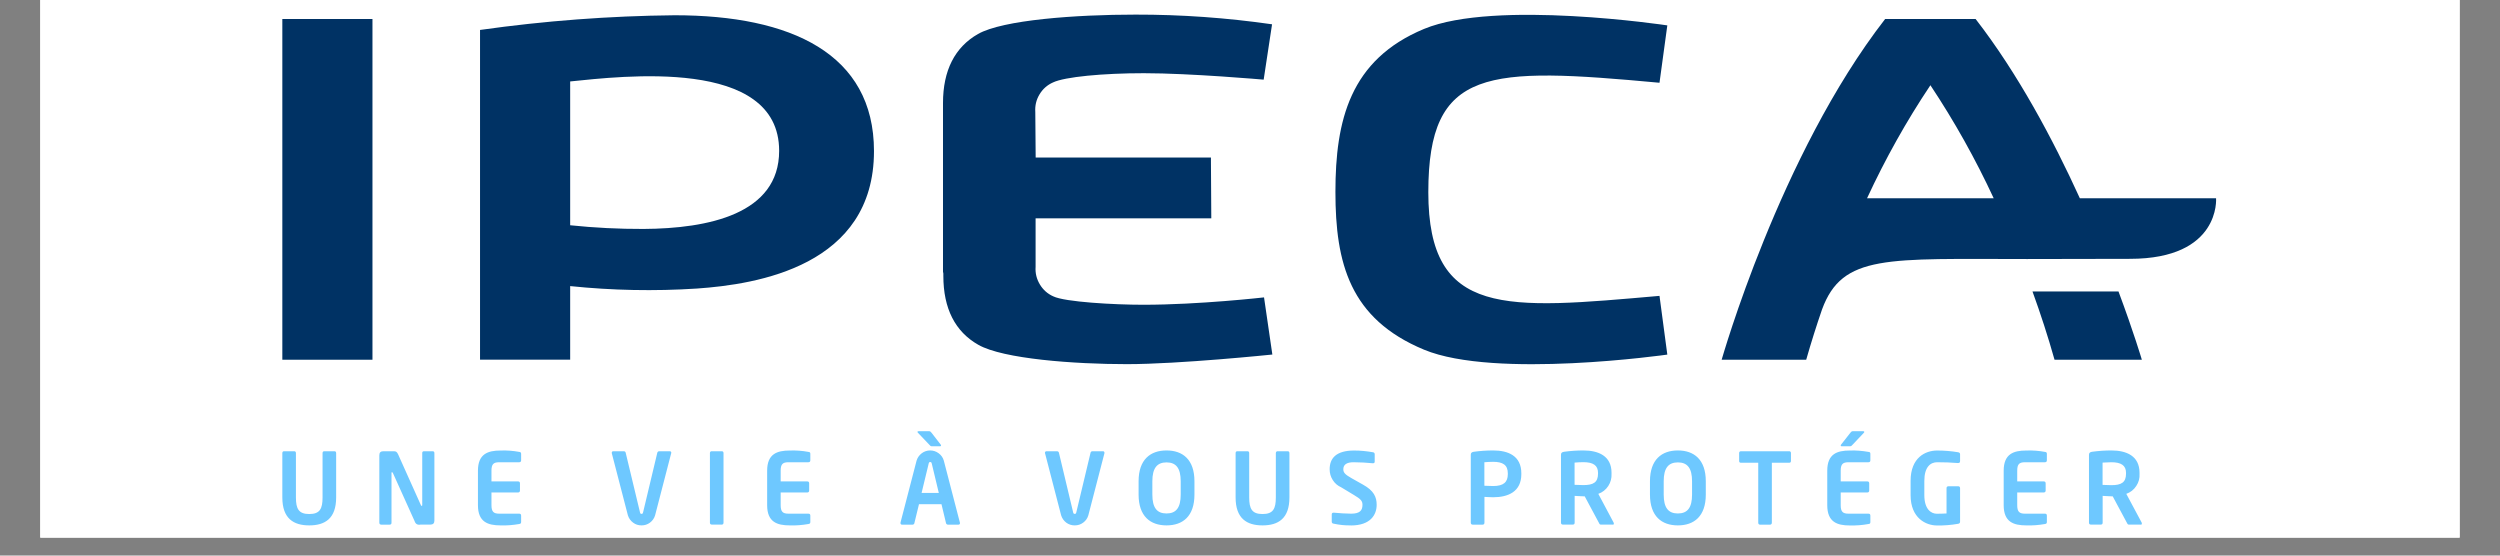
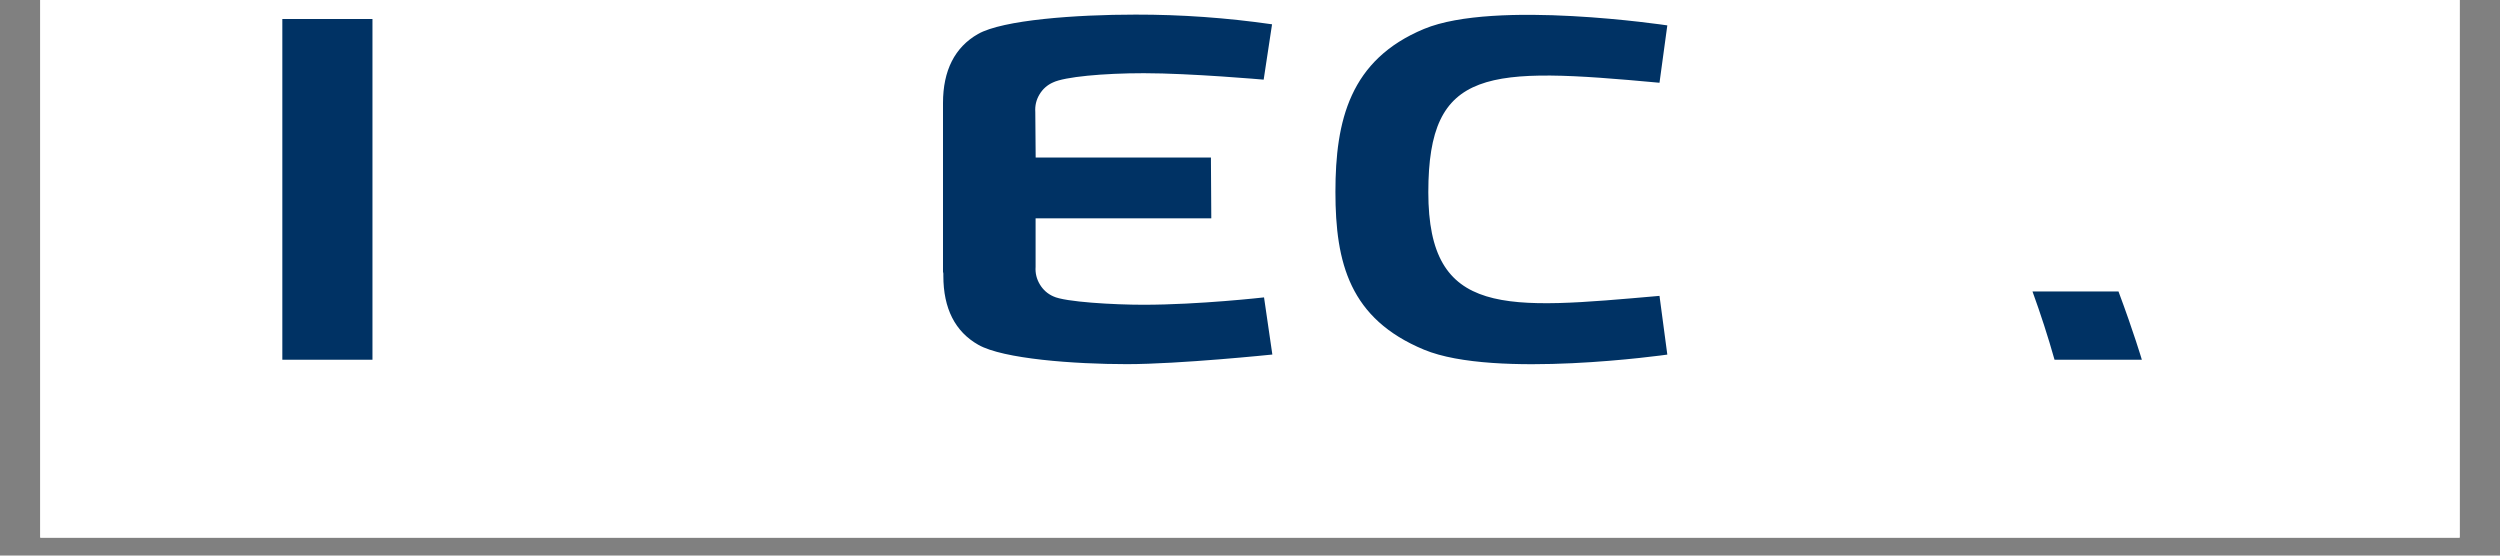
<svg xmlns="http://www.w3.org/2000/svg" width="180" zoomAndPan="magnify" viewBox="0 0 135 30" height="40" preserveAspectRatio="xMidYMid meet" version="1.0">
  <rect x="0" y="0" width="135" height="30" fill="#808080" stroke="none" />
  <defs>
    <clipPath id="ec4b388a7c">
      <path d="M 2.176 0 L 132.82 0 L 132.82 29.031 L 2.176 29.031 Z M 2.176 0 " clip-rule="nonzero" />
    </clipPath>
    <clipPath id="79178a8479">
-       <path d="M 15.199 23 L 116 23 L 116 28.371 L 15.199 28.371 Z M 15.199 23 " clip-rule="nonzero" />
-     </clipPath>
+       </clipPath>
    <clipPath id="339aa3121b">
      <path d="M 15.199 0.793 L 116 0.793 L 116 20 L 15.199 20 Z M 15.199 0.793 " clip-rule="nonzero" />
    </clipPath>
    <clipPath id="240c929451">
-       <path d="M 25 0.793 L 119.715 0.793 L 119.715 20 L 25 20 Z M 25 0.793 " clip-rule="nonzero" />
-     </clipPath>
+       </clipPath>
  </defs>
  <g clip-path="url(#ec4b388a7c)">
    <path fill="#ffffff" d="M 2.176 0 L 132.824 0 L 132.824 29.031 L 2.176 29.031 Z M 2.176 0 " fill-opacity="1" fill-rule="nonzero" />
    <path fill="#ffffff" d="M 2.176 0 L 132.824 0 L 132.824 29.031 L 2.176 29.031 Z M 2.176 0 " fill-opacity="1" fill-rule="nonzero" />
  </g>
  <g clip-path="url(#79178a8479)">
-     <path fill="#6ec8ff" d="M 16.699 28.371 C 15.852 28.371 15.246 28 15.246 26.863 L 15.246 24.469 C 15.246 24.398 15.281 24.363 15.352 24.367 L 15.875 24.367 C 15.945 24.363 15.98 24.398 15.98 24.469 L 15.98 26.863 C 15.98 27.473 16.129 27.758 16.699 27.758 C 17.273 27.758 17.418 27.473 17.418 26.863 L 17.418 24.469 C 17.418 24.398 17.453 24.363 17.523 24.367 L 18.047 24.367 C 18.117 24.363 18.152 24.398 18.152 24.469 L 18.152 26.863 C 18.152 28 17.551 28.371 16.699 28.371 M 23.242 28.328 L 22.711 28.328 C 22.547 28.359 22.438 28.297 22.387 28.137 L 21.215 25.539 C 21.199 25.508 21.184 25.5 21.164 25.5 C 21.148 25.5 21.141 25.508 21.141 25.539 L 21.141 28.223 C 21.145 28.293 21.109 28.328 21.039 28.332 L 20.59 28.332 C 20.52 28.328 20.484 28.293 20.484 28.223 L 20.484 24.582 C 20.484 24.438 20.555 24.367 20.695 24.367 L 21.266 24.367 C 21.379 24.367 21.438 24.398 21.5 24.539 L 22.73 27.281 C 22.742 27.305 22.758 27.32 22.773 27.32 C 22.789 27.32 22.801 27.305 22.801 27.273 L 22.801 24.469 C 22.797 24.398 22.832 24.367 22.898 24.367 L 23.355 24.367 C 23.426 24.367 23.457 24.398 23.457 24.469 L 23.457 28.117 C 23.457 28.258 23.383 28.328 23.242 28.328 M 28.035 28.297 C 27.703 28.355 27.367 28.383 27.031 28.371 C 26.344 28.371 25.809 28.188 25.809 27.281 L 25.809 25.418 C 25.809 24.512 26.344 24.328 27.031 24.328 C 27.367 24.316 27.703 24.34 28.035 24.402 C 28.113 24.41 28.141 24.438 28.141 24.512 L 28.141 24.852 C 28.141 24.926 28.105 24.961 28.035 24.961 L 26.957 24.961 C 26.648 24.961 26.539 25.066 26.539 25.418 L 26.539 25.996 L 27.973 25.996 C 28.043 25.996 28.078 26.031 28.078 26.102 L 28.078 26.484 C 28.078 26.555 28.043 26.594 27.973 26.594 L 26.539 26.594 L 26.539 27.277 C 26.539 27.629 26.648 27.738 26.957 27.738 L 28.035 27.738 C 28.105 27.738 28.141 27.773 28.141 27.844 L 28.141 28.184 C 28.141 28.258 28.113 28.285 28.035 28.297 M 36.242 24.484 L 35.375 27.828 C 35.328 27.988 35.234 28.121 35.098 28.223 C 34.961 28.324 34.812 28.371 34.641 28.371 C 34.473 28.371 34.32 28.324 34.188 28.223 C 34.051 28.121 33.957 27.988 33.906 27.828 L 33.039 24.484 C 33.039 24.477 33.035 24.469 33.035 24.457 C 33.035 24.395 33.066 24.363 33.129 24.367 L 33.691 24.367 C 33.746 24.371 33.781 24.402 33.789 24.457 L 34.559 27.664 C 34.574 27.727 34.59 27.75 34.641 27.75 C 34.695 27.75 34.711 27.727 34.727 27.664 L 35.492 24.457 C 35.504 24.402 35.539 24.371 35.594 24.367 L 36.152 24.367 C 36.219 24.363 36.25 24.395 36.25 24.457 C 36.25 24.469 36.242 24.477 36.242 24.484 M 38.965 28.328 L 38.441 28.328 C 38.371 28.328 38.336 28.293 38.336 28.223 L 38.336 24.469 C 38.336 24.398 38.371 24.363 38.441 24.367 L 38.965 24.367 C 39.035 24.363 39.07 24.398 39.07 24.469 L 39.07 28.223 C 39.07 28.293 39.035 28.328 38.965 28.332 M 43.652 28.297 C 43.32 28.355 42.984 28.383 42.648 28.371 C 41.961 28.371 41.426 28.188 41.426 27.281 L 41.426 25.418 C 41.426 24.512 41.961 24.328 42.648 24.328 C 42.984 24.316 43.32 24.34 43.652 24.402 C 43.734 24.41 43.758 24.438 43.758 24.512 L 43.758 24.852 C 43.758 24.926 43.723 24.961 43.652 24.961 L 42.574 24.961 C 42.266 24.961 42.156 25.066 42.156 25.418 L 42.156 25.996 L 43.59 25.996 C 43.66 25.996 43.695 26.031 43.695 26.102 L 43.695 26.484 C 43.695 26.555 43.66 26.594 43.59 26.594 L 42.156 26.594 L 42.156 27.277 C 42.156 27.629 42.266 27.738 42.574 27.738 L 43.652 27.738 C 43.723 27.738 43.758 27.773 43.758 27.844 L 43.758 28.184 C 43.758 28.258 43.73 28.285 43.652 28.297 M 51.746 28.332 L 51.184 28.332 C 51.129 28.324 51.094 28.297 51.082 28.238 L 50.84 27.227 L 49.625 27.227 L 49.379 28.238 C 49.371 28.297 49.336 28.324 49.281 28.332 L 48.719 28.332 C 48.656 28.332 48.625 28.305 48.625 28.238 C 48.625 28.23 48.629 28.223 48.629 28.211 L 49.496 24.871 C 49.547 24.707 49.641 24.578 49.773 24.477 C 49.91 24.375 50.062 24.324 50.23 24.324 C 50.398 24.324 50.551 24.375 50.688 24.477 C 50.824 24.578 50.918 24.707 50.965 24.871 L 51.832 28.211 C 51.836 28.223 51.836 28.23 51.84 28.238 C 51.84 28.305 51.809 28.332 51.742 28.332 M 50.77 24.098 L 50.316 24.098 C 50.254 24.098 50.238 24.074 50.195 24.027 L 49.566 23.367 C 49.551 23.355 49.547 23.34 49.543 23.324 C 49.543 23.301 49.566 23.285 49.602 23.285 L 50.164 23.285 C 50.23 23.285 50.254 23.309 50.301 23.367 L 50.797 24.008 C 50.812 24.02 50.816 24.039 50.816 24.059 C 50.816 24.082 50.801 24.098 50.77 24.098 M 50.316 25.035 C 50.301 24.973 50.285 24.949 50.23 24.949 C 50.18 24.949 50.164 24.973 50.148 25.035 L 49.766 26.617 L 50.695 26.617 Z M 59.637 24.484 L 58.77 27.828 C 58.723 27.988 58.629 28.121 58.492 28.223 C 58.355 28.324 58.203 28.371 58.035 28.371 C 57.867 28.371 57.715 28.324 57.578 28.223 C 57.445 28.121 57.352 27.988 57.301 27.828 L 56.434 24.484 C 56.434 24.477 56.426 24.469 56.426 24.457 C 56.43 24.395 56.461 24.363 56.523 24.367 L 57.082 24.367 C 57.141 24.371 57.172 24.402 57.184 24.457 L 57.949 27.664 C 57.965 27.727 57.98 27.75 58.035 27.75 C 58.09 27.75 58.105 27.727 58.121 27.664 L 58.887 24.457 C 58.898 24.402 58.93 24.371 58.988 24.367 L 59.547 24.367 C 59.609 24.363 59.641 24.395 59.641 24.457 C 59.641 24.469 59.637 24.477 59.637 24.484 M 62.992 28.371 C 62.121 28.371 61.484 27.883 61.484 26.707 L 61.484 25.988 C 61.484 24.816 62.121 24.324 62.992 24.324 C 63.867 24.324 64.5 24.816 64.5 25.988 L 64.5 26.707 C 64.5 27.883 63.867 28.371 62.992 28.371 M 63.758 25.988 C 63.758 25.285 63.512 24.969 62.992 24.969 C 62.477 24.969 62.227 25.285 62.227 25.988 L 62.227 26.707 C 62.227 27.414 62.473 27.727 62.992 27.727 C 63.512 27.727 63.758 27.414 63.758 26.707 Z M 68.176 28.371 C 67.328 28.371 66.723 28 66.723 26.863 L 66.723 24.469 C 66.723 24.398 66.758 24.363 66.828 24.367 L 67.352 24.367 C 67.422 24.363 67.457 24.398 67.457 24.469 L 67.457 26.863 C 67.457 27.473 67.605 27.758 68.176 27.758 C 68.75 27.758 68.895 27.473 68.895 26.863 L 68.895 24.469 C 68.898 24.398 68.934 24.363 69.004 24.367 L 69.523 24.367 C 69.594 24.363 69.629 24.398 69.629 24.469 L 69.629 26.863 C 69.629 28 69.027 28.371 68.176 28.371 M 72.949 28.371 C 72.633 28.379 72.32 28.344 72.012 28.277 C 71.949 28.27 71.918 28.234 71.914 28.172 L 71.914 27.785 C 71.914 27.719 71.945 27.684 72.012 27.684 L 72.023 27.684 C 72.234 27.711 72.766 27.738 72.961 27.738 C 73.43 27.738 73.574 27.566 73.574 27.258 C 73.574 27.051 73.473 26.945 73.125 26.738 L 72.426 26.316 C 72.234 26.23 72.082 26.102 71.969 25.922 C 71.855 25.746 71.801 25.551 71.801 25.34 C 71.801 24.754 72.141 24.328 73.125 24.328 C 73.465 24.328 73.805 24.363 74.141 24.422 C 74.199 24.43 74.23 24.465 74.234 24.523 L 74.234 24.918 C 74.238 24.98 74.207 25.016 74.145 25.016 L 74.133 25.016 C 73.789 24.98 73.441 24.965 73.094 24.961 C 72.703 24.961 72.539 25.102 72.539 25.34 C 72.539 25.516 72.629 25.621 72.973 25.816 L 73.605 26.172 C 74.188 26.496 74.34 26.84 74.34 27.258 C 74.34 27.797 74.008 28.375 72.949 28.375 M 80.629 26.852 C 80.492 26.852 80.277 26.836 80.16 26.832 L 80.16 28.223 C 80.16 28.293 80.129 28.328 80.059 28.332 L 79.527 28.332 C 79.457 28.328 79.422 28.293 79.422 28.223 L 79.422 24.555 C 79.422 24.449 79.484 24.41 79.59 24.395 C 79.934 24.348 80.281 24.324 80.629 24.324 C 81.441 24.324 82.152 24.613 82.152 25.559 L 82.152 25.605 C 82.152 26.551 81.441 26.852 80.629 26.852 M 81.422 25.559 C 81.422 25.109 81.156 24.938 80.629 24.938 C 80.516 24.938 80.254 24.949 80.156 24.961 L 80.156 26.23 C 80.242 26.234 80.539 26.246 80.629 26.246 C 81.199 26.246 81.422 26.031 81.422 25.605 Z M 87.086 28.328 L 86.441 28.328 C 86.383 28.328 86.359 28.277 86.336 28.223 L 85.574 26.801 L 85.5 26.801 C 85.363 26.801 85.152 26.781 85.031 26.777 L 85.031 28.223 C 85.031 28.293 85 28.328 84.93 28.328 L 84.398 28.328 C 84.328 28.328 84.293 28.293 84.293 28.223 L 84.293 24.555 C 84.293 24.449 84.355 24.41 84.465 24.395 C 84.809 24.348 85.152 24.324 85.5 24.324 C 86.312 24.324 87.023 24.617 87.023 25.531 L 87.023 25.578 C 87.035 25.82 86.977 26.043 86.848 26.242 C 86.715 26.445 86.535 26.586 86.309 26.668 L 87.137 28.223 C 87.145 28.238 87.148 28.25 87.148 28.266 C 87.152 28.312 87.133 28.336 87.086 28.332 M 86.293 25.531 C 86.293 25.129 86.027 24.957 85.5 24.957 C 85.387 24.957 85.125 24.969 85.027 24.98 L 85.027 26.18 C 85.113 26.188 85.41 26.195 85.5 26.195 C 86.043 26.195 86.293 26.047 86.293 25.578 Z M 90.605 28.371 C 89.734 28.371 89.098 27.883 89.098 26.707 L 89.098 25.988 C 89.098 24.816 89.734 24.324 90.605 24.324 C 91.477 24.324 92.113 24.816 92.113 25.988 L 92.113 26.707 C 92.113 27.883 91.477 28.371 90.605 28.371 M 91.371 25.988 C 91.371 25.285 91.125 24.969 90.605 24.969 C 90.086 24.969 89.84 25.285 89.84 25.988 L 89.84 26.707 C 89.84 27.414 90.086 27.727 90.605 27.727 C 91.125 27.727 91.371 27.414 91.371 26.707 Z M 96.605 24.988 L 95.68 24.988 L 95.68 28.223 C 95.68 28.293 95.645 28.332 95.574 28.332 L 95.051 28.332 C 94.98 28.332 94.945 28.297 94.945 28.223 L 94.945 24.988 L 94.02 24.988 C 93.949 24.992 93.914 24.961 93.914 24.891 L 93.914 24.469 C 93.914 24.398 93.949 24.367 94.02 24.367 L 96.605 24.367 C 96.676 24.363 96.711 24.398 96.711 24.469 L 96.711 24.891 C 96.711 24.961 96.676 24.992 96.605 24.988 M 100.895 28.297 C 100.562 28.359 100.227 28.383 99.891 28.375 C 99.203 28.375 98.672 28.188 98.672 27.281 L 98.672 25.418 C 98.672 24.512 99.203 24.328 99.891 24.328 C 100.227 24.316 100.562 24.344 100.895 24.402 C 100.977 24.41 101 24.438 101 24.512 L 101 24.855 C 101 24.926 100.965 24.961 100.895 24.961 L 99.816 24.961 C 99.512 24.961 99.398 25.066 99.398 25.418 L 99.398 25.996 L 100.832 25.996 C 100.902 25.996 100.938 26.031 100.938 26.102 L 100.938 26.484 C 100.938 26.555 100.902 26.594 100.832 26.594 L 99.398 26.594 L 99.398 27.281 C 99.398 27.633 99.512 27.738 99.816 27.738 L 100.895 27.738 C 100.965 27.738 101 27.773 101 27.844 L 101 28.188 C 101 28.262 100.977 28.289 100.895 28.297 M 100.652 23.367 L 100.027 24.027 C 99.988 24.074 99.965 24.098 99.902 24.098 L 99.445 24.098 C 99.414 24.098 99.398 24.082 99.398 24.059 C 99.398 24.039 99.406 24.02 99.422 24.004 L 99.922 23.367 C 99.969 23.309 99.992 23.285 100.059 23.285 L 100.617 23.285 C 100.652 23.285 100.672 23.301 100.672 23.324 C 100.672 23.34 100.664 23.355 100.652 23.367 M 105.742 28.285 C 105.359 28.352 104.977 28.383 104.59 28.375 C 104.02 28.375 103.172 27.996 103.172 26.738 L 103.172 25.969 C 103.172 24.703 103.977 24.328 104.605 24.328 C 104.988 24.328 105.367 24.359 105.742 24.422 C 105.812 24.438 105.844 24.465 105.844 24.535 L 105.844 24.891 C 105.844 24.965 105.82 25.004 105.738 25.004 L 105.723 25.004 C 105.352 24.973 104.977 24.961 104.605 24.961 C 104.25 24.961 103.914 25.211 103.914 25.969 L 103.914 26.738 C 103.914 27.496 104.277 27.742 104.59 27.742 C 104.785 27.742 104.949 27.734 105.113 27.727 L 105.113 26.367 C 105.109 26.297 105.145 26.262 105.215 26.258 L 105.738 26.258 C 105.809 26.258 105.844 26.293 105.844 26.367 L 105.844 28.156 C 105.848 28.23 105.816 28.273 105.742 28.285 M 110.426 28.297 C 110.094 28.355 109.758 28.383 109.418 28.371 C 108.734 28.371 108.199 28.188 108.199 27.281 L 108.199 25.418 C 108.199 24.512 108.734 24.328 109.418 24.328 C 109.758 24.316 110.094 24.34 110.426 24.402 C 110.504 24.41 110.531 24.438 110.531 24.512 L 110.531 24.852 C 110.531 24.926 110.496 24.961 110.426 24.961 L 109.348 24.961 C 109.039 24.961 108.93 25.066 108.93 25.418 L 108.93 25.996 L 110.359 25.996 C 110.43 25.996 110.465 26.031 110.465 26.102 L 110.465 26.484 C 110.465 26.555 110.43 26.594 110.359 26.594 L 108.93 26.594 L 108.93 27.277 C 108.93 27.629 109.039 27.738 109.348 27.738 L 110.426 27.738 C 110.496 27.738 110.531 27.773 110.531 27.844 L 110.531 28.184 C 110.531 28.258 110.504 28.285 110.426 28.297 M 115.598 28.328 L 114.953 28.328 C 114.895 28.328 114.875 28.277 114.848 28.223 L 114.086 26.801 L 114.012 26.801 C 113.875 26.801 113.664 26.781 113.543 26.777 L 113.543 28.223 C 113.543 28.293 113.512 28.328 113.441 28.328 L 112.914 28.328 C 112.84 28.328 112.805 28.293 112.805 28.223 L 112.805 24.555 C 112.805 24.449 112.871 24.41 112.977 24.395 C 113.32 24.348 113.664 24.324 114.012 24.324 C 114.824 24.324 115.535 24.617 115.535 25.531 L 115.535 25.578 C 115.551 25.82 115.492 26.043 115.359 26.242 C 115.227 26.445 115.047 26.586 114.82 26.668 L 115.652 28.223 C 115.66 28.238 115.66 28.25 115.66 28.266 C 115.664 28.312 115.645 28.336 115.598 28.332 M 114.805 25.531 C 114.805 25.133 114.539 24.961 114.012 24.961 C 113.898 24.961 113.637 24.973 113.539 24.98 L 113.539 26.184 C 113.625 26.188 113.922 26.199 114.012 26.199 C 114.555 26.199 114.805 26.051 114.805 25.578 Z M 114.805 25.531 " fill-opacity="1" fill-rule="nonzero" />
-   </g>
+     </g>
  <g clip-path="url(#339aa3121b)">
    <path fill="#003264" d="M 15.246 1.027 L 20.113 1.027 L 20.113 19.426 L 15.246 19.426 Z M 61.738 16.457 C 60.164 16.457 57.508 16.309 56.879 16.004 C 56.57 15.867 56.328 15.652 56.152 15.359 C 55.977 15.066 55.898 14.75 55.922 14.41 L 55.922 11.789 L 65.41 11.789 L 65.391 8.754 L 65.391 8.508 L 55.926 8.508 L 55.906 6.047 C 55.883 5.707 55.957 5.391 56.133 5.098 C 56.309 4.805 56.551 4.59 56.859 4.453 C 57.488 4.148 59.574 3.953 61.77 3.953 C 64.281 3.953 68.238 4.301 68.238 4.301 L 68.691 1.312 C 66.246 0.961 63.789 0.785 61.316 0.789 C 58.105 0.789 54.148 1.074 52.812 1.836 C 51.559 2.551 50.922 3.805 50.922 5.562 L 50.922 14.668 L 50.941 14.773 L 50.941 14.898 C 50.941 16.656 51.574 17.91 52.832 18.621 C 54.172 19.383 58.02 19.664 60.855 19.664 C 63.695 19.664 68.707 19.145 68.707 19.145 L 68.258 16.059 C 68.258 16.059 64.762 16.457 61.738 16.457 M 72.113 10.363 C 72.113 14.223 72.895 17.219 76.898 18.883 C 80.73 20.477 90.035 19.148 90.035 19.148 L 89.613 15.977 C 81.316 16.703 77.129 17.176 77.129 10.379 C 77.129 3.617 80.316 3.613 89.613 4.469 L 90.035 1.371 C 90.035 1.371 80.73 -0.031 76.898 1.562 C 72.895 3.227 72.113 6.504 72.113 10.363 M 109.754 15.738 C 110.195 16.953 110.594 18.18 110.945 19.426 L 115.66 19.426 C 115.66 19.426 115.227 17.957 114.398 15.738 Z M 109.754 15.738 " fill-opacity="1" fill-rule="nonzero" />
  </g>
  <g clip-path="url(#240c929451)">
-     <path fill="#003264" d="M 119.668 10.707 L 112.312 10.707 C 110.859 7.52 108.969 3.977 106.684 1.027 L 101.797 1.027 C 96.098 8.367 92.977 19.418 92.969 19.426 L 97.535 19.426 C 97.805 18.48 98.09 17.582 98.391 16.707 C 99.492 13.715 101.891 13.988 109.461 13.988 C 110.367 13.988 115.02 13.977 115.02 13.977 C 119.926 13.977 119.668 10.707 119.668 10.707 M 100.82 10.707 C 101.805 8.582 102.941 6.547 104.242 4.602 C 105.535 6.547 106.676 8.586 107.66 10.707 Z M 25.922 19.422 L 30.789 19.422 L 30.789 15.449 C 33.062 15.684 35.344 15.73 37.629 15.582 C 40.895 15.355 47.195 14.363 47.195 8.16 C 47.195 2.898 42.711 0.824 36.43 0.824 C 32.91 0.859 29.406 1.125 25.922 1.617 Z M 34.746 12.363 C 33.422 12.367 32.105 12.301 30.789 12.164 L 30.789 4.398 C 33.523 4.125 42.074 3.059 42.074 8.145 C 42.074 11.559 38.246 12.344 34.746 12.363 " fill-opacity="1" fill-rule="nonzero" />
-   </g>
+     </g>
</svg>